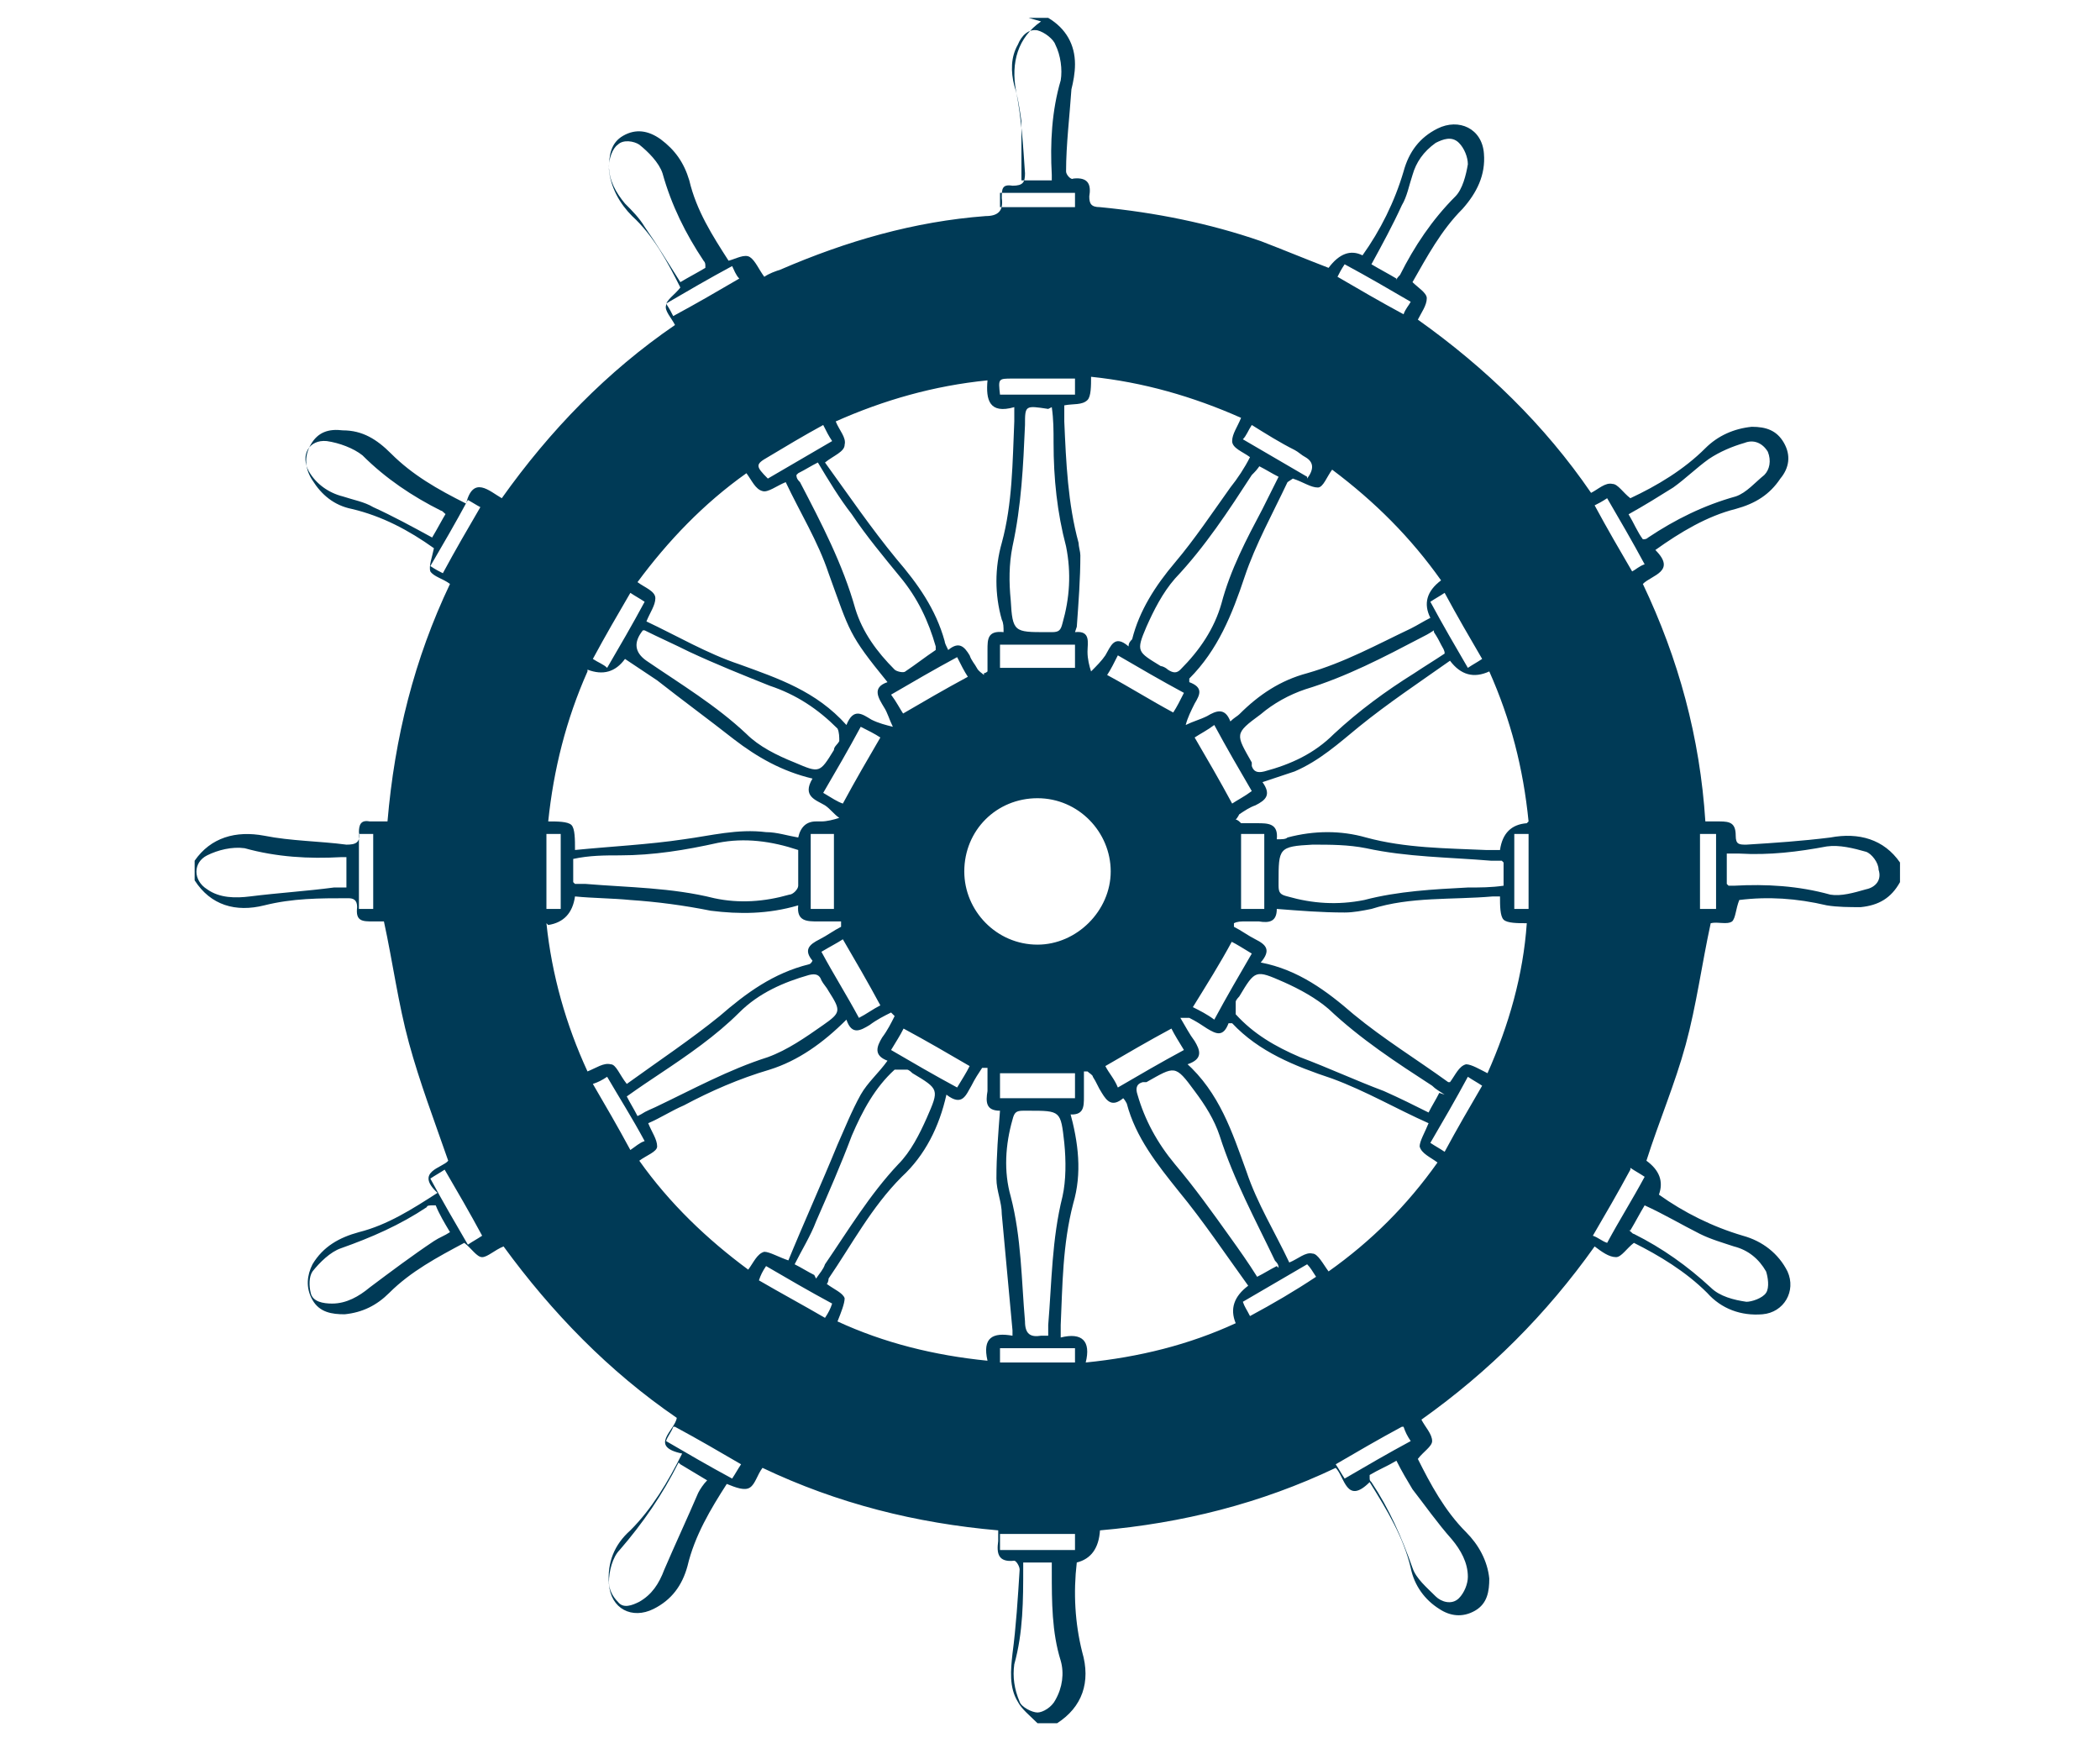
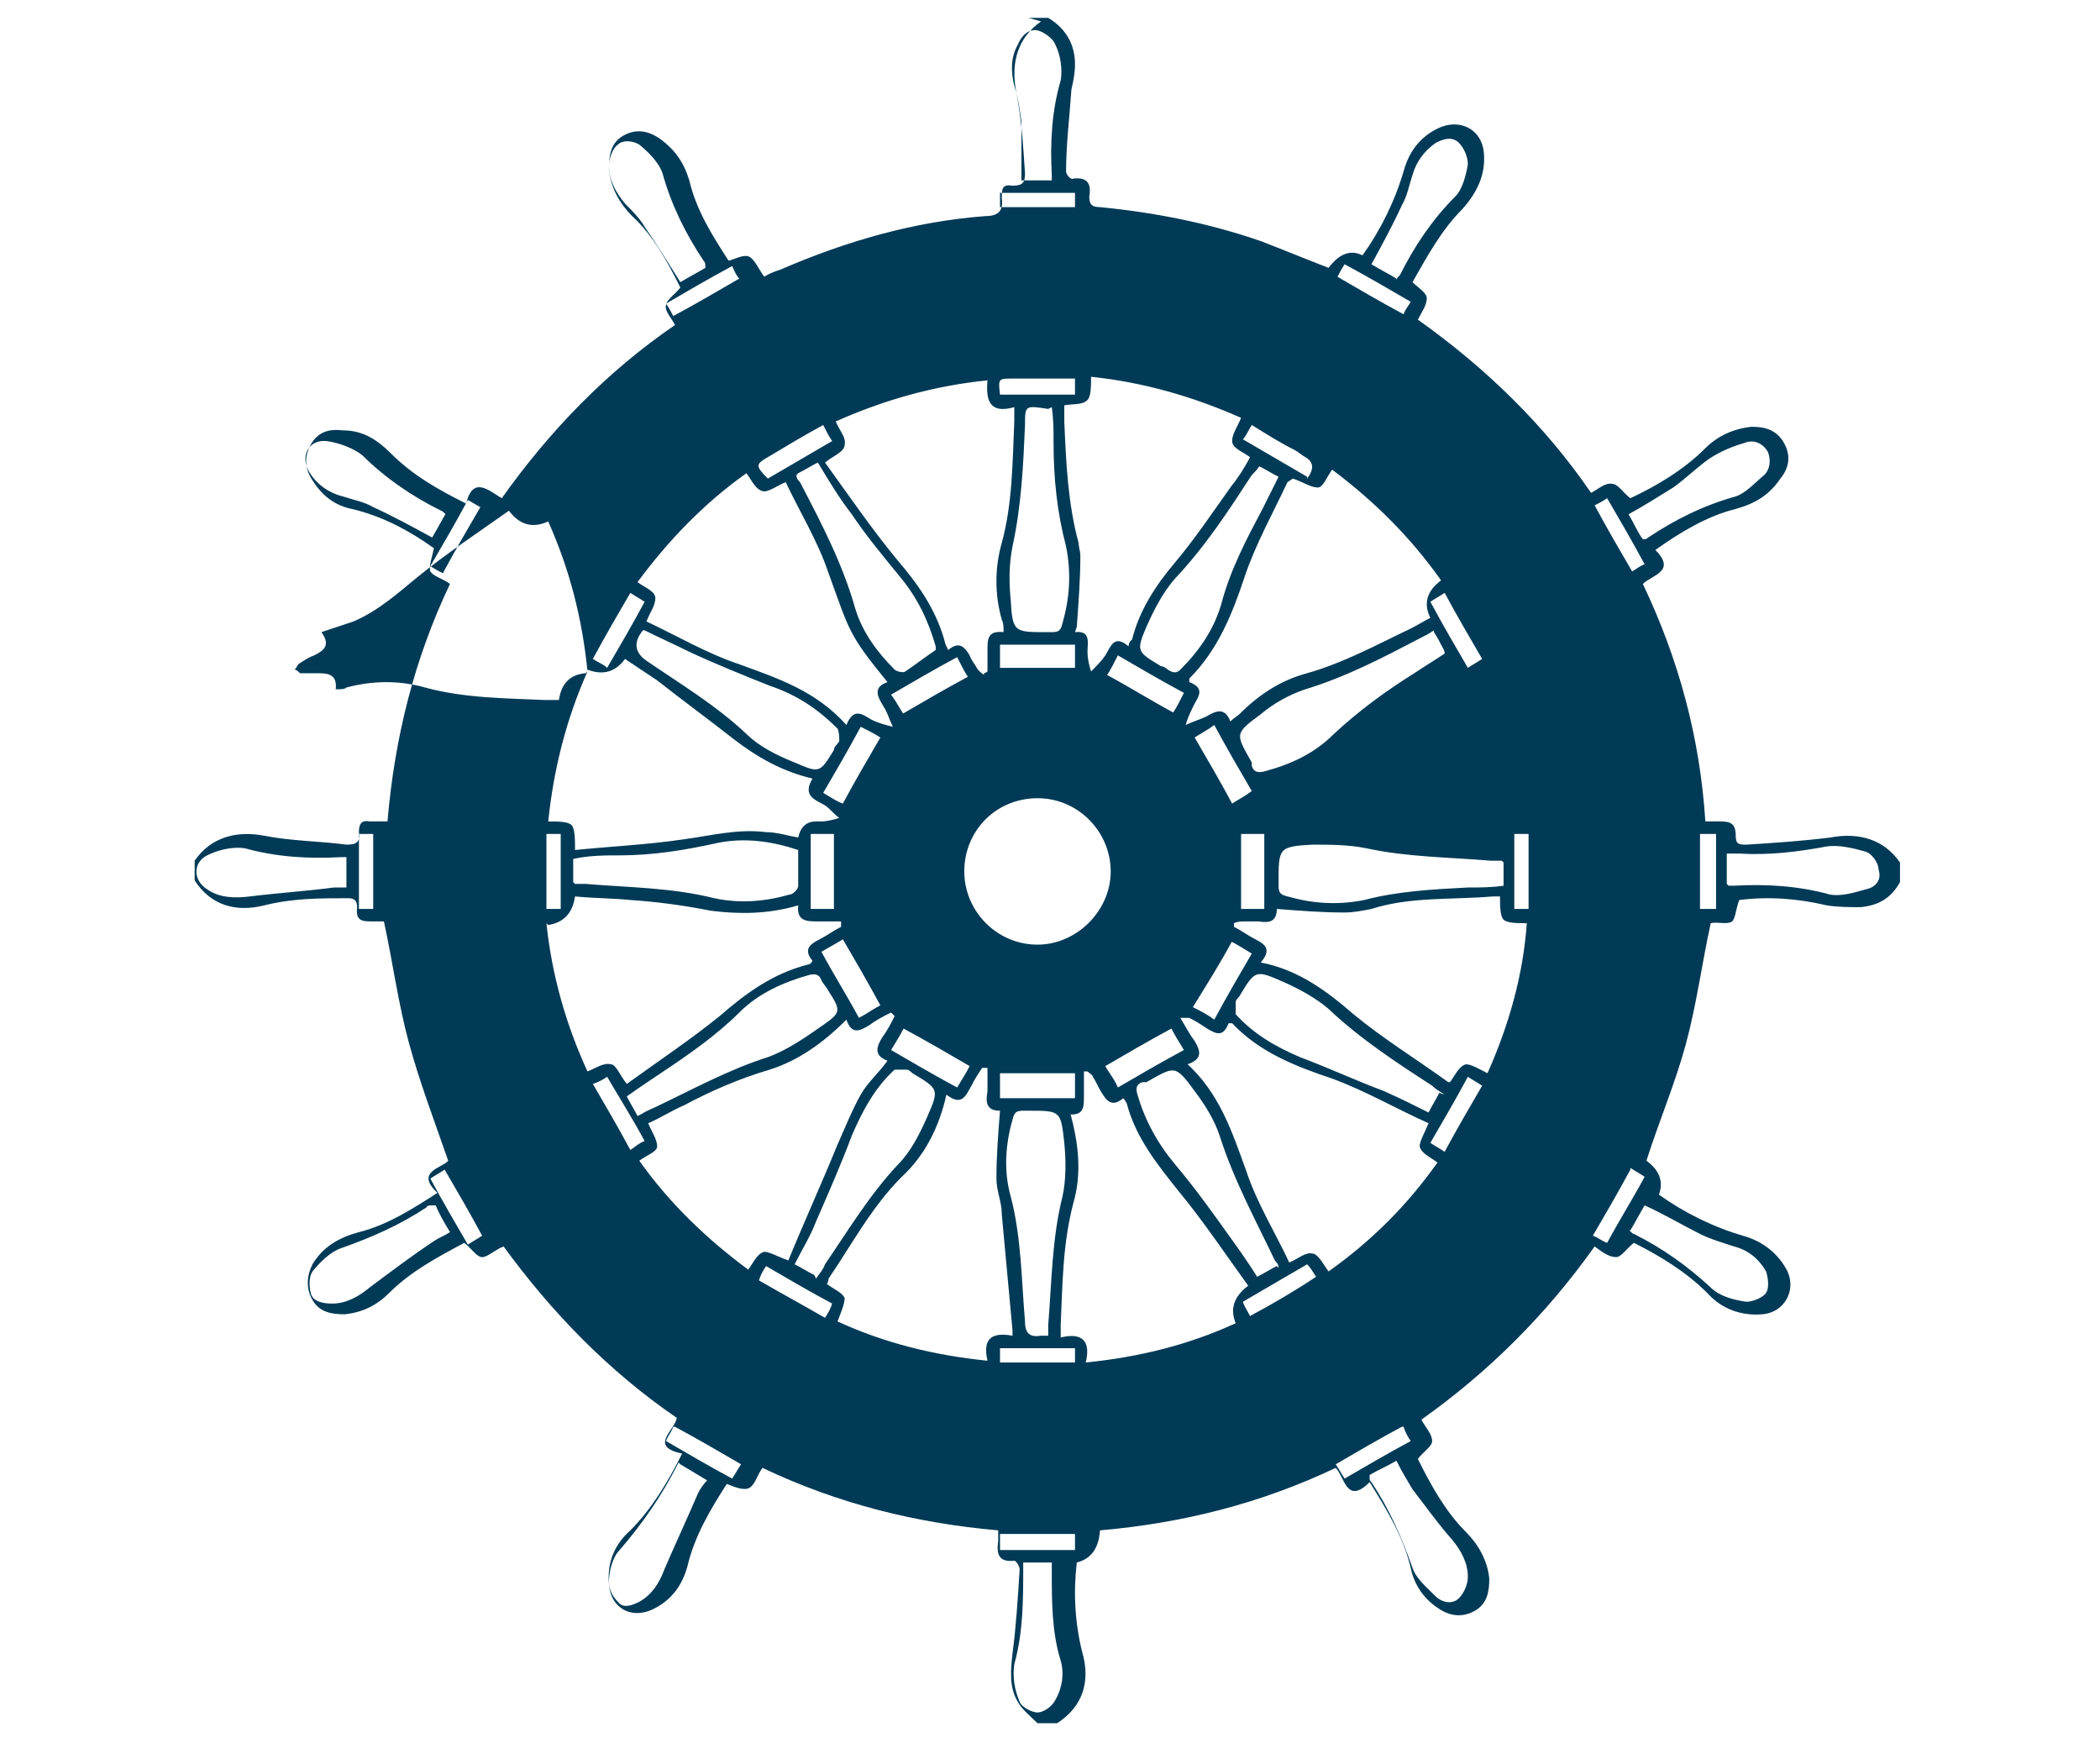
<svg xmlns="http://www.w3.org/2000/svg" version="1.1" viewBox="0 0 117.6 98.8">
  <defs>
    <style>
      .cls-1 {
        fill: #003a56;
      }
    </style>
  </defs>
  <g>
    <g id="Laag_1">
-       <path class="cls-1" d="M57.6,1h1.1c1,.6,1.5,1.5,1.5,2.6,0,.5-.1,1-.2,1.4-.1,1.5-.3,3.1-.3,4.6,0,.2.3.5.4.4.9-.1,1,.4.9,1,0,.4.1.6.6.6,3.1.3,6.1.9,9,1.9,1.3.5,2.5,1,3.8,1.5q.9-1.2,1.9-.7c1-1.4,1.8-3,2.3-4.7.3-1.1.9-1.9,1.9-2.4,1.2-.6,2.5,0,2.6,1.4.1,1.2-.4,2.2-1.2,3.1-1.2,1.2-2,2.7-2.8,4.1.3.3.8.6.8.9,0,.4-.3.8-.5,1.2,3.8,2.7,7.1,5.9,9.7,9.7.4-.2.8-.6,1.2-.5.3,0,.6.5,1,.8,1.5-.7,3-1.6,4.2-2.8.7-.7,1.6-1.1,2.6-1.2.8,0,1.4.2,1.8.9.4.7.3,1.4-.2,2-.6.9-1.4,1.4-2.5,1.7-1.6.4-3.1,1.3-4.5,2.3,1.2,1.2-.2,1.4-.7,1.9,2,4.2,3.2,8.6,3.5,13.3.3,0,.5,0,.8,0,.6,0,.9.1.9.8,0,.5.2.5.6.5,1.6-.1,3.1-.2,4.7-.4,1.6-.3,3,.1,3.9,1.4v1.1c-.5.9-1.2,1.3-2.2,1.4-.6,0-1.3,0-1.9-.1-1.7-.4-3.3-.5-4.9-.3-.2.5-.2,1-.4,1.2-.3.2-.8,0-1.2.1-.5,2.3-.8,4.6-1.4,6.8-.6,2.2-1.5,4.3-2.2,6.5q1.1.8.7,1.9c1.4,1,3,1.8,4.7,2.3,1.1.3,2,1,2.5,2,.5,1.1-.2,2.3-1.4,2.4-1.2.1-2.3-.3-3.1-1.2-1.2-1.2-2.7-2.1-4.1-2.8-.4.3-.7.8-1,.8-.4,0-.8-.3-1.2-.6-2.7,3.8-5.9,7-9.7,9.7.2.4.6.8.6,1.2,0,.3-.5.6-.8,1,.7,1.4,1.5,2.9,2.7,4.1.7.7,1.2,1.6,1.3,2.6,0,.7-.1,1.4-.8,1.8-.7.4-1.4.3-2-.1-.8-.5-1.4-1.3-1.6-2.3-.4-1.7-1.3-3.2-2.3-4.8-1.3,1.3-1.4-.3-1.9-.8-4.2,2-8.6,3.1-13.2,3.5q-.1,1.5-1.3,1.8c-.2,1.7-.1,3.4.3,5,.5,1.7,0,3.1-1.4,4h-1.1c-.4-.4-.9-.8-1.1-1.2-.5-.8-.4-1.8-.3-2.7.2-1.5.3-3.1.4-4.7,0-.2-.2-.5-.3-.5-.9.1-1-.4-.9-1.1,0-.2,0-.4,0-.6-4.6-.4-9-1.5-13.2-3.5-.3.4-.4.9-.7,1.1-.3.2-.8,0-1.3-.2-.9,1.4-1.8,2.9-2.2,4.6-.3,1.1-.9,1.9-1.9,2.4-1.2.6-2.4,0-2.5-1.4-.1-1.2.3-2.2,1.2-3,1.2-1.2,2.1-2.7,2.9-4.3-1.9-.4-.4-1.3-.3-2-3.8-2.6-7-5.9-9.7-9.6-.5.2-.9.6-1.2.6-.3,0-.6-.5-1-.8-1.5.8-3,1.6-4.2,2.8-.7.7-1.5,1.1-2.5,1.2-.7,0-1.4-.1-1.8-.8-.4-.7-.3-1.4,0-2,.6-1,1.5-1.5,2.6-1.8,1.6-.4,3-1.3,4.4-2.2-1.3-1.2.3-1.4.6-1.8-.8-2.3-1.6-4.4-2.2-6.6-.6-2.2-.9-4.5-1.4-6.8-.1,0-.4,0-.6,0-.6,0-1,0-.9-.8,0-.4-.2-.5-.5-.5-1.6,0-3.1,0-4.7.4-1.6.4-3,0-3.9-1.4v-1.1c.9-1.3,2.3-1.7,3.9-1.4,1.5.3,3.1.3,4.6.5.5,0,.8-.1.7-.7,0-.4.1-.7.6-.6.3,0,.6,0,1,0,.4-4.7,1.5-9.1,3.5-13.3-.4-.3-.9-.4-1.1-.7-.1-.3.1-.8.2-1.3-1.4-1-2.9-1.8-4.6-2.2-1-.2-1.7-.8-2.2-1.6-.4-.6-.5-1.3-.1-2,.4-.7,1-.9,1.8-.8,1.1,0,1.9.5,2.7,1.3,1.2,1.2,2.6,2,4.2,2.8.4-1.6,1.3-.7,2-.3,2.7-3.8,5.9-7.1,9.7-9.7-.2-.4-.6-.8-.5-1.1,0-.3.5-.6.8-1-.7-1.4-1.5-2.9-2.7-4-.7-.7-1.2-1.6-1.3-2.6,0-.8.1-1.5.8-1.9.7-.4,1.4-.3,2.1.2.8.6,1.3,1.3,1.6,2.3.4,1.7,1.3,3.1,2.2,4.5.4-.1.9-.4,1.2-.2.3.2.5.7.8,1.1.3-.2.6-.3.9-.4,3.7-1.6,7.5-2.7,11.5-3,.7,0,1-.3.9-1,0-.5,0-.8.6-.7.6,0,.7-.2.7-.7-.1-1.5-.2-3.1-.5-4.6-.3-1.6.1-3,1.4-3.9ZM60.2,35.4c.9-.1.7.6.7,1.1,0,.4.1.8.2,1.1.3-.3.6-.6.8-.9.3-.5.5-1.2,1.3-.5,0-.2.1-.3.2-.4.4-1.6,1.3-3,2.4-4.3,1.1-1.3,2.1-2.8,3.1-4.2.4-.5.8-1.1,1.1-1.7-.4-.3-1-.5-1-.9,0-.4.3-.8.5-1.3-2.7-1.2-5.5-2-8.4-2.3,0,.5,0,1.1-.2,1.3-.3.3-.8.2-1.3.3,0,.3,0,.6,0,.9.1,2.3.2,4.6.8,6.8,0,.2.1.5.1.7,0,1.3-.1,2.6-.2,4ZM55.1,37.7c0,0,.1,0,.2-.1,0-.4,0-.8,0-1.2,0-.6,0-1.1.9-1,0-.3,0-.5-.1-.7-.4-1.4-.4-2.9,0-4.3.6-2.2.6-4.5.7-6.8,0-.2,0-.5,0-.8-1.4.4-1.6-.4-1.5-1.5-3,.3-5.8,1.1-8.5,2.3.2.5.6.9.5,1.3,0,.4-.6.6-1.1,1,1.3,1.8,2.6,3.7,4,5.4,1.2,1.4,2.2,2.8,2.7,4.6,0,.1.1.3.2.5.6-.5.9-.2,1.2.3.1.3.3.5.4.7.1.2.3.3.4.4ZM32.9,37.6c-1.2,2.7-1.9,5.5-2.2,8.4.5,0,1.1,0,1.3.2.2.2.2.8.2,1.4,2-.2,4.1-.3,6.1-.6,1.5-.2,3-.6,4.6-.4.6,0,1.2.2,1.8.3q.2-.9,1-.9c.1,0,.2,0,.3,0,.3,0,.7-.1,1-.2-.3-.2-.5-.5-.8-.7-.5-.3-1.3-.5-.7-1.5-1.7-.4-3.1-1.2-4.4-2.2-1.4-1.1-2.9-2.2-4.3-3.3-.6-.4-1.2-.8-1.8-1.2q-.8,1.1-2.1.6ZM85.6,46c-.3-3-1-5.7-2.2-8.4q-1.3.6-2.2-.6c-1.7,1.2-3.5,2.4-5.1,3.7-1.1.9-2.2,1.9-3.6,2.5-.6.2-1.2.4-1.8.6.5.7.2,1-.4,1.3-.3.1-.6.3-.9.5,0,0-.1.2-.2.3.1,0,.2.1.3.2.3,0,.6,0,.9,0,.6,0,1.2,0,1.1.9.3,0,.5,0,.6-.1,1.5-.4,3-.4,4.4,0,2.2.6,4.5.6,6.7.7.3,0,.5,0,.8,0q.2-1.4,1.5-1.5ZM47.4,40.6c.4-1,.9-.6,1.4-.3.4.2.8.3,1.2.4-.2-.4-.3-.8-.5-1.1-.3-.5-.7-1.1.2-1.4-2.2-2.7-2.1-2.8-3.3-6.1-.6-1.8-1.6-3.4-2.4-5.1-.5.2-1,.6-1.3.5-.4-.1-.6-.6-.9-1-2.4,1.7-4.4,3.8-6.1,6.1.4.3,1,.5,1,.9,0,.4-.3.8-.5,1.3,1.7.8,3.4,1.8,5.2,2.4,2.2.8,4.3,1.5,6,3.4ZM72.1,27c-.8,1.7-1.8,3.5-2.4,5.3-.7,2.1-1.5,4.1-3.1,5.7,0,0,0,.1,0,.2.8.3.6.7.3,1.2-.2.4-.4.8-.5,1.2.4-.2.8-.3,1.2-.5.5-.3,1-.5,1.3.3.2-.2.4-.3.5-.4,1.1-1.1,2.3-1.9,3.8-2.3,2.1-.6,3.9-1.6,5.8-2.5.4-.2.7-.4,1.1-.6q-.6-1.2.6-2.1c-1.7-2.4-3.7-4.4-6.1-6.2-.3.4-.5,1-.8,1-.4,0-.8-.3-1.4-.5ZM70.6,53.9c2.1.4,3.7,1.6,5.2,2.9,1.7,1.4,3.5,2.5,5.3,3.8,0,0,.1,0,.1,0,.3-.4.5-.9.9-1,.3,0,.8.3,1.2.5,1.2-2.7,2-5.5,2.2-8.4-.5,0-1.1,0-1.3-.2-.2-.2-.2-.8-.2-1.3-.1,0-.3,0-.4,0-2.3.2-4.6,0-6.8.7-.5.1-1,.2-1.5.2-1.3,0-2.5-.1-3.8-.2,0,.7-.4.8-1,.7-.3,0-.5,0-.8,0-.2,0-.4,0-.6.1,0,0,0,.1,0,.2.4.2.8.5,1.2.7.6.3.9.6.3,1.3ZM30.6,51.7c.3,2.9,1.1,5.7,2.3,8.3.5-.2.9-.5,1.3-.4.3,0,.5.6.9,1.1,1.8-1.3,3.6-2.5,5.2-3.8,1.5-1.3,3-2.4,5-2.9,0,0,.1,0,.2-.2-.5-.6-.2-.9.4-1.2.4-.2.8-.5,1.2-.7,0,0,0-.2,0-.3-.4,0-.8,0-1.3,0-.6,0-1.2,0-1.1-.9-1.7.5-3.3.5-4.9.3-1.5-.3-3-.5-4.5-.6-1-.1-2.1-.1-3.1-.2q-.2,1.4-1.5,1.6ZM55.3,76.2c-.3-1.3.3-1.6,1.4-1.4,0-.2,0-.2,0-.3-.2-2.2-.4-4.3-.6-6.5,0-.7-.3-1.3-.3-2,0-1.3.1-2.5.2-3.8-.8,0-.8-.5-.7-1.1,0-.4,0-.9,0-1.3h-.3c-.2.3-.4.6-.6,1-.3.5-.5,1.2-1.4.5-.4,1.8-1.2,3.4-2.5,4.6-1.7,1.7-2.8,3.8-4.1,5.7,0,0,0,.2-.1.3.4.3.9.5,1,.8,0,.3-.2.8-.4,1.3,2.6,1.2,5.4,1.9,8.4,2.2ZM44.1,70.7c.9-2.2,1.9-4.4,2.8-6.6.4-.9.8-1.9,1.3-2.8.4-.7,1-1.2,1.5-1.9-.8-.3-.6-.8-.3-1.3.3-.4.5-.8.7-1.2,0,0-.1-.1-.2-.2-.4.2-.8.4-1.2.7-.5.3-1,.6-1.3-.3-1.3,1.3-2.7,2.3-4.3,2.8-1.7.5-3.3,1.2-4.8,2-.7.3-1.3.7-2,1,.2.5.5.9.5,1.3,0,.3-.6.5-1,.8,1.7,2.4,3.8,4.4,6.1,6.1.3-.4.5-.9.9-1,.3,0,.8.3,1.4.5ZM59.9,62.2c.5,1.8.7,3.5.2,5.2-.6,2.3-.6,4.6-.7,6.8,0,.2,0,.4,0,.7,1.2-.3,1.7.2,1.4,1.4,3-.3,5.8-1,8.4-2.2q-.5-1.2.7-2.1c-1.3-1.8-2.5-3.6-3.9-5.3-1.2-1.5-2.4-3-2.9-4.9,0,0-.1-.2-.2-.3-.6.5-.9.2-1.2-.3-.2-.3-.3-.6-.5-.9,0-.1-.2-.2-.3-.3,0,0-.1,0-.2,0,0,.5,0,.9,0,1.4,0,.6,0,1.1-.9,1ZM66.4,59.5c1.9,1.7,2.6,3.9,3.4,6.1.6,1.8,1.6,3.4,2.4,5.1.5-.2.9-.6,1.3-.5.3,0,.6.6.9,1,2.4-1.7,4.4-3.7,6.1-6.1-.4-.3-.9-.5-1-.9,0-.3.3-.8.5-1.3-1.8-.8-3.5-1.8-5.4-2.5-2.1-.7-4.1-1.5-5.6-3.1,0,0-.1,0-.2,0-.3.8-.7.6-1.2.3-.3-.2-.6-.4-1-.6-.1,0-.3,0-.5,0,.3.5.5.9.8,1.3.3.5.5,1-.4,1.3ZM58.1,44.7c-2.3,0-4.1,1.8-4.1,4.1,0,2.2,1.8,4.1,4.1,4.1,2.2,0,4.1-1.9,4.1-4.1,0-2.2-1.8-4.1-4.1-4.1ZM44.6,26.6c0,.2.1.3.2.4,1.2,2.3,2.4,4.6,3.1,7.1.4,1.3,1.2,2.4,2.2,3.4.1.1.5.2.6.1.6-.4,1.1-.8,1.7-1.2,0,0,0-.1,0-.2-.4-1.4-1-2.7-2-3.9-.9-1.1-1.9-2.3-2.7-3.5-.7-.9-1.3-1.9-1.9-2.9-.4.2-.7.4-1.1.6ZM45.7,71.6c.2-.3.4-.5.5-.8,1.3-1.9,2.5-3.9,4.1-5.6.7-.7,1.2-1.7,1.6-2.6.7-1.6.7-1.6-.8-2.5,0,0-.2-.2-.3-.2-.2,0-.5,0-.7,0-1.1,1-1.8,2.3-2.4,3.7-.6,1.6-1.3,3.2-2,4.8-.3.8-.8,1.6-1.2,2.4.4.2.7.4,1.1.6ZM35.9,62.4c.3-.2.6-.3.8-.4,2.1-1,4.1-2.1,6.3-2.8,1.1-.4,2.1-1.1,3.1-1.8,1-.7,1-.8.3-1.9-.1-.2-.3-.4-.4-.6-.1-.3-.3-.4-.7-.3-1.4.4-2.8,1-3.9,2.1-1.3,1.3-2.9,2.4-4.4,3.4-.6.4-1.2.8-1.9,1.3.2.4.4.7.6,1.1ZM71.6,71c0-.2-.1-.3-.2-.4-1.1-2.3-2.3-4.5-3.1-7-.3-.9-.8-1.7-1.4-2.5-1.1-1.5-1.1-1.4-2.7-.5,0,0-.1,0-.2,0-.4.1-.4.4-.3.7.4,1.4,1.1,2.7,2.1,3.9,1.1,1.3,2.1,2.7,3.1,4.1.5.7,1,1.4,1.5,2.2.4-.2.7-.4,1.1-.6ZM80.9,61.3c-.3-.2-.5-.3-.7-.5-2-1.3-4-2.6-5.8-4.3-.7-.6-1.6-1.1-2.5-1.5-1.6-.7-1.6-.7-2.5.8,0,0-.2.2-.2.3,0,.2,0,.5,0,.7,1,1.1,2.2,1.8,3.6,2.4,1.6.6,3.1,1.3,4.7,1.9.9.4,1.7.8,2.5,1.2.2-.4.4-.7.6-1.1ZM80.3,35.3c-.3.2-.5.3-.7.4-2.1,1.1-4.2,2.2-6.5,2.9-.9.3-1.8.8-2.5,1.4-1.5,1.1-1.4,1.1-.5,2.7,0,0,0,.1,0,.2.1.3.3.4.7.3,1.5-.4,2.8-1,3.9-2.1,1.4-1.3,2.9-2.4,4.5-3.4.6-.4,1.1-.7,1.7-1.1,0-.2-.1-.3-.2-.5-.1-.2-.2-.4-.4-.7ZM36,35.3q-.8,1,.2,1.7c1.9,1.3,3.9,2.5,5.6,4.1.7.7,1.7,1.2,2.7,1.6,1.4.6,1.4.6,2.2-.7,0-.2.2-.3.3-.5,0-.2,0-.5-.1-.7-1.1-1.1-2.3-1.9-3.8-2.4-1.5-.6-3-1.2-4.5-1.9-.8-.4-1.7-.8-2.5-1.2ZM70.6,26c-.2.3-.3.4-.5.6-1.3,2-2.6,4-4.3,5.8-.7.8-1.2,1.8-1.6,2.7-.6,1.4-.5,1.4.8,2.2.1,0,.3.1.4.2.3.2.5.2.7,0,1.1-1.1,1.9-2.3,2.3-3.7.5-1.9,1.4-3.6,2.3-5.3.3-.6.6-1.2.9-1.8-.4-.2-.7-.4-1.1-.6ZM84.1,48.2c-.2,0-.4,0-.6,0-2.4-.2-4.7-.2-7-.7-1-.2-2-.2-3-.2-1.9.1-1.9.2-1.9,2.1,0,0,0,.1,0,.2,0,.4.1.5.5.6,1.4.4,2.8.5,4.3.2,1.9-.5,3.9-.6,5.8-.7.7,0,1.3,0,2-.1,0-.3,0-.5,0-.7,0-.2,0-.3,0-.6ZM58.7,22.9c-1.3-.2-1.3-.2-1.3.9-.1,2.3-.2,4.5-.7,6.8-.2,1-.2,2-.1,3,.1,1.8.2,1.8,2,1.8,0,0,.2,0,.3,0,.4,0,.5-.1.6-.5.4-1.4.5-2.8.2-4.3-.5-1.9-.7-3.8-.7-5.8,0-.7,0-1.3-.1-2ZM58.7,74.8c0-.3,0-.4,0-.6.2-2.4.2-4.8.8-7.2.2-.9.2-2,.1-3-.2-1.8-.2-1.8-2-1.8,0,0-.2,0-.3,0-.4,0-.5.1-.6.5-.4,1.4-.5,2.9-.1,4.3.6,2.3.6,4.7.8,7,0,.7.3.9.9.8.1,0,.3,0,.5,0ZM32.2,49.5c.3,0,.4,0,.6,0,2.4.2,4.8.2,7.2.8,1.4.3,2.8.2,4.2-.2.2,0,.5-.3.5-.5,0-.7,0-1.3,0-2-1.5-.5-3-.7-4.5-.4-1.8.4-3.6.7-5.5.7-.8,0-1.7,0-2.6.2v1.3ZM39.5,14.9c0-.1,0-.2-.1-.3-1-1.5-1.8-3.1-2.3-4.9-.2-.6-.8-1.2-1.3-1.6-.3-.2-.9-.3-1.2,0-.3.2-.5.8-.5,1.2,0,.8.4,1.5.9,2.1.4.4.8.8,1.1,1.3.7,1,1.3,2,2,3.1.5-.3.9-.5,1.4-.8ZM76.7,82.7c0,.2,0,.2.1.3,1,1.5,1.7,3.1,2.3,4.8.2.6.8,1.1,1.3,1.6.3.3.9.5,1.3.1.3-.3.5-.8.5-1.2,0-.8-.4-1.5-.9-2.1-.8-.9-1.5-1.9-2.2-2.8-.3-.5-.6-1-.9-1.6-.5.3-1,.5-1.5.8ZM38,81.9c-.9,1.8-2,3.4-3.3,4.9-.4.4-.6,1.2-.6,1.8,0,.4.2.8.5,1.1.3.4.8.2,1.2,0,.7-.4,1.1-1,1.4-1.8.6-1.4,1.3-2.9,1.9-4.3.1-.2.3-.5.5-.7-.5-.3-1-.6-1.5-.9ZM92,30.2c.1,0,.2,0,.3-.1,1.5-1,3.1-1.8,4.9-2.3.6-.2,1.1-.8,1.6-1.2.3-.3.4-.8.2-1.3-.3-.5-.8-.7-1.3-.5-.7.2-1.4.5-2,.9-.7.5-1.3,1.1-2,1.6-.8.5-1.6,1-2.5,1.5.3.5.5,1,.8,1.4ZM91.2,68.9c.1,0,.2.2.3.2,1.6.8,3,1.8,4.3,3,.5.5,1.3.7,2,.8.3,0,.9-.2,1.1-.5.2-.3.1-.9,0-1.2-.4-.7-1-1.2-1.8-1.4-.6-.2-1.3-.4-1.9-.7-1-.5-2-1.1-3.1-1.6-.3.5-.5.9-.8,1.4ZM25,28.8c-.1,0-.2-.2-.3-.2-1.6-.8-3.1-1.8-4.4-3.1-.5-.4-1.3-.7-2-.8-1-.1-1.5.8-1,1.7.4.7,1.1,1.2,1.9,1.4.6.2,1.2.3,1.7.6,1.1.5,2.2,1.1,3.3,1.7.3-.5.5-.9.8-1.4ZM57.3,87.5c0,.1,0,.2,0,.3,0,1.8,0,3.6-.5,5.4-.1.7,0,1.4.3,2.1.1.3.7.6,1,.6.3,0,.8-.3,1-.7.4-.7.5-1.5.3-2.2-.5-1.6-.5-3.3-.5-5,0-.2,0-.3,0-.5h-1.6ZM58.9,10.1c0-.1,0-.2,0-.3-.1-1.8,0-3.6.5-5.3.1-.6,0-1.4-.3-2-.1-.3-.6-.7-1-.8-.5-.1-.9.3-1.1.8-.4.7-.4,1.5-.2,2.3.2.6.3,1.3.4,2,0,1.1,0,2.2,0,3.3h1.7ZM78.2,15.7c0-.1.1-.2.2-.3.8-1.6,1.8-3.1,3.1-4.4.4-.4.6-1.2.7-1.8,0-.4-.2-.9-.5-1.2-.4-.4-.9-.2-1.3,0-.7.5-1.1,1.1-1.3,1.8-.2.6-.3,1.2-.6,1.7-.5,1.1-1.1,2.2-1.7,3.3.5.3.9.5,1.4.8ZM19.4,48c-.2,0-.2,0-.3,0-1.8.1-3.6,0-5.4-.5-.7-.1-1.5.1-2.1.4-.8.4-.8,1.4,0,1.9.7.5,1.6.5,2.4.4,1.6-.2,3.2-.3,4.7-.5.2,0,.5,0,.7,0v-1.6ZM24.2,67.5c-.1,0-.3,0-.3.1-1.5,1-3.1,1.7-4.8,2.3-.6.2-1.2.8-1.6,1.3-.2.3-.2.8-.1,1.2.1.5.7.6,1.2.6.8,0,1.5-.4,2.1-.9,1.2-.9,2.4-1.8,3.6-2.6.3-.2.6-.3.9-.5-.3-.5-.6-1-.8-1.5ZM96.8,49.6c.1,0,.2,0,.3,0,1.8-.1,3.6,0,5.4.5.6.1,1.3-.1,2-.3.5-.1.9-.5.7-1.1,0-.4-.4-.9-.7-1-.7-.2-1.5-.4-2.2-.3-1.6.3-3.2.5-4.9.4-.2,0-.4,0-.7,0v1.7ZM56,61.5h4.2v-1.4h-4.2v1.4ZM45.4,46.7v4.2h1.3v-4.2h-1.3ZM70.8,50.9v-4.2h-1.3v4.2h1.3ZM66.3,58.8c-.3-.5-.5-.8-.7-1.2-1.3.7-2.5,1.4-3.7,2.1.2.4.5.7.7,1.2,1.2-.7,2.4-1.4,3.7-2.1ZM50.6,57.6c-.2.4-.4.7-.7,1.2,1.2.7,2.4,1.4,3.7,2.1.3-.5.5-.8.7-1.2-1.2-.7-2.4-1.4-3.7-2.1ZM49.3,56.3c-.7-1.3-1.4-2.5-2.1-3.7-.3.2-.7.4-1.2.7.7,1.3,1.4,2.4,2.1,3.7.4-.2.8-.5,1.2-.7ZM69,52.7c-.7,1.3-1.4,2.4-2.2,3.7.4.2.8.4,1.2.7.7-1.3,1.4-2.5,2.1-3.7-.5-.3-.8-.5-1.2-.7ZM60.2,36.1h-4.2v1.3h4.2v-1.3ZM47.2,45c.7-1.3,1.4-2.5,2.1-3.7-.3-.2-.7-.4-1.1-.6-.7,1.3-1.4,2.5-2.1,3.7.5.3.8.5,1.1.6ZM68,40.6c-.4.3-.8.5-1.1.7.7,1.2,1.4,2.4,2.1,3.7.3-.2.7-.4,1.1-.7-.7-1.2-1.4-2.4-2.1-3.7ZM62,37.8c1.3.7,2.4,1.4,3.7,2.1.2-.3.4-.7.6-1.1-1.3-.7-2.5-1.4-3.7-2.1-.2.4-.4.8-.6,1.1ZM50.5,40c1.2-.7,2.4-1.4,3.7-2.1-.2-.3-.4-.7-.6-1.1-1.3.7-2.5,1.4-3.7,2.1.3.4.5.8.7,1.1ZM46.1,23.8c-1.1.6-2.1,1.2-3.1,1.8-.7.4-.7.5,0,1.2,1.2-.7,2.4-1.4,3.6-2.1-.2-.3-.3-.5-.5-.9ZM73.2,26.8q.6-.8-.1-1.2c-.2-.1-.4-.3-.6-.4-.8-.4-1.6-.9-2.4-1.4-.2.3-.3.6-.5.8,1.2.7,2.4,1.4,3.6,2.1ZM36.1,33.7c-.3-.2-.5-.3-.8-.5-.7,1.2-1.4,2.4-2.1,3.7.3.2.6.3.8.5.7-1.2,1.4-2.4,2.1-3.7ZM80.1,33.7c.7,1.3,1.4,2.5,2.1,3.7.3-.2.5-.3.8-.5-.7-1.2-1.4-2.4-2.1-3.7-.3.2-.5.3-.8.5ZM60.2,21.2c-1.2,0-2.4,0-3.5,0-.8,0-.8,0-.7.9h4.2v-.9ZM56,85.9v.9h4.2v-.9h-4.2ZM78.5,79.9c-1.3.7-2.5,1.4-3.7,2.1.2.3.3.5.5.8,1.2-.7,2.4-1.4,3.7-2.1-.2-.3-.3-.5-.4-.8ZM37.7,79.9c-.1.3-.3.5-.4.8,1.2.7,2.4,1.4,3.7,2.1.2-.3.3-.5.5-.8-1.2-.7-2.4-1.4-3.7-2.1ZM91.3,65.5c-.7,1.3-1.4,2.5-2.1,3.7.3.1.5.3.8.4.7-1.3,1.4-2.4,2.1-3.7-.3-.2-.5-.3-.8-.5ZM24.1,66c.7,1.3,1.4,2.5,2.1,3.7.3-.2.5-.3.8-.5-.7-1.3-1.4-2.5-2.1-3.7-.3.2-.5.3-.8.5ZM35.3,64.4c.3-.2.5-.4.8-.5-.7-1.3-1.4-2.4-2.1-3.6-.3.2-.5.3-.8.4.7,1.2,1.4,2.4,2.1,3.7ZM84.8,46.7v4.2h.8v-4.2h-.8ZM82.2,60.3c-.7,1.3-1.4,2.5-2.1,3.7.3.2.5.3.8.5.7-1.3,1.4-2.5,2.1-3.7-.3-.2-.5-.3-.8-.5ZM30.6,46.7v4.2h.8v-4.2h-.8ZM46.6,73c-1.3-.7-2.5-1.4-3.7-2.1-.2.3-.3.5-.4.8,1.2.7,2.5,1.4,3.7,2.1.2-.3.3-.5.4-.8ZM70,73.7c1.3-.7,2.5-1.4,3.7-2.2-.2-.3-.3-.5-.5-.7-1.2.7-2.4,1.4-3.6,2.1.1.3.2.4.4.8ZM26.2,28c-.7,1.3-1.4,2.5-2.1,3.7.3.2.5.3.7.4.7-1.3,1.4-2.5,2.1-3.7-.2-.1-.5-.3-.7-.4ZM92.1,31.6c-.7-1.3-1.4-2.5-2.1-3.7-.3.2-.5.3-.7.4.7,1.3,1.4,2.5,2.1,3.7.2-.1.4-.3.7-.4ZM20.9,50.9v-4.2h-.8v4.2h.8ZM37.7,17.7c1.3-.7,2.5-1.4,3.7-2.1-.2-.2-.3-.5-.4-.7-1.3.7-2.5,1.4-3.7,2.1.2.3.3.5.4.7ZM74.9,15.5c1.2.7,2.4,1.4,3.7,2.1.1-.3.3-.5.4-.7-1.2-.7-2.4-1.4-3.7-2.1-.2.3-.3.5-.4.7ZM96.1,46.7h-.9v4.2h.9v-4.2ZM56,76.3h4.2v-.8h-4.2v.8ZM60.2,11.6c0-.3,0-.5,0-.8h-4.2c0,.3,0,.5,0,.8h4.2Z" />
+       <path class="cls-1" d="M57.6,1h1.1c1,.6,1.5,1.5,1.5,2.6,0,.5-.1,1-.2,1.4-.1,1.5-.3,3.1-.3,4.6,0,.2.3.5.4.4.9-.1,1,.4.9,1,0,.4.1.6.6.6,3.1.3,6.1.9,9,1.9,1.3.5,2.5,1,3.8,1.5q.9-1.2,1.9-.7c1-1.4,1.8-3,2.3-4.7.3-1.1.9-1.9,1.9-2.4,1.2-.6,2.5,0,2.6,1.4.1,1.2-.4,2.2-1.2,3.1-1.2,1.2-2,2.7-2.8,4.1.3.3.8.6.8.9,0,.4-.3.8-.5,1.2,3.8,2.7,7.1,5.9,9.7,9.7.4-.2.8-.6,1.2-.5.3,0,.6.5,1,.8,1.5-.7,3-1.6,4.2-2.8.7-.7,1.6-1.1,2.6-1.2.8,0,1.4.2,1.8.9.4.7.3,1.4-.2,2-.6.9-1.4,1.4-2.5,1.7-1.6.4-3.1,1.3-4.5,2.3,1.2,1.2-.2,1.4-.7,1.9,2,4.2,3.2,8.6,3.5,13.3.3,0,.5,0,.8,0,.6,0,.9.1.9.8,0,.5.2.5.6.5,1.6-.1,3.1-.2,4.7-.4,1.6-.3,3,.1,3.9,1.4v1.1c-.5.9-1.2,1.3-2.2,1.4-.6,0-1.3,0-1.9-.1-1.7-.4-3.3-.5-4.9-.3-.2.5-.2,1-.4,1.2-.3.2-.8,0-1.2.1-.5,2.3-.8,4.6-1.4,6.8-.6,2.2-1.5,4.3-2.2,6.5q1.1.8.7,1.9c1.4,1,3,1.8,4.7,2.3,1.1.3,2,1,2.5,2,.5,1.1-.2,2.3-1.4,2.4-1.2.1-2.3-.3-3.1-1.2-1.2-1.2-2.7-2.1-4.1-2.8-.4.3-.7.8-1,.8-.4,0-.8-.3-1.2-.6-2.7,3.8-5.9,7-9.7,9.7.2.4.6.8.6,1.2,0,.3-.5.6-.8,1,.7,1.4,1.5,2.9,2.7,4.1.7.7,1.2,1.6,1.3,2.6,0,.7-.1,1.4-.8,1.8-.7.4-1.4.3-2-.1-.8-.5-1.4-1.3-1.6-2.3-.4-1.7-1.3-3.2-2.3-4.8-1.3,1.3-1.4-.3-1.9-.8-4.2,2-8.6,3.1-13.2,3.5q-.1,1.5-1.3,1.8c-.2,1.7-.1,3.4.3,5,.5,1.7,0,3.1-1.4,4h-1.1c-.4-.4-.9-.8-1.1-1.2-.5-.8-.4-1.8-.3-2.7.2-1.5.3-3.1.4-4.7,0-.2-.2-.5-.3-.5-.9.1-1-.4-.9-1.1,0-.2,0-.4,0-.6-4.6-.4-9-1.5-13.2-3.5-.3.4-.4.9-.7,1.1-.3.2-.8,0-1.3-.2-.9,1.4-1.8,2.9-2.2,4.6-.3,1.1-.9,1.9-1.9,2.4-1.2.6-2.4,0-2.5-1.4-.1-1.2.3-2.2,1.2-3,1.2-1.2,2.1-2.7,2.9-4.3-1.9-.4-.4-1.3-.3-2-3.8-2.6-7-5.9-9.7-9.6-.5.2-.9.6-1.2.6-.3,0-.6-.5-1-.8-1.5.8-3,1.6-4.2,2.8-.7.7-1.5,1.1-2.5,1.2-.7,0-1.4-.1-1.8-.8-.4-.7-.3-1.4,0-2,.6-1,1.5-1.5,2.6-1.8,1.6-.4,3-1.3,4.4-2.2-1.3-1.2.3-1.4.6-1.8-.8-2.3-1.6-4.4-2.2-6.6-.6-2.2-.9-4.5-1.4-6.8-.1,0-.4,0-.6,0-.6,0-1,0-.9-.8,0-.4-.2-.5-.5-.5-1.6,0-3.1,0-4.7.4-1.6.4-3,0-3.9-1.4v-1.1c.9-1.3,2.3-1.7,3.9-1.4,1.5.3,3.1.3,4.6.5.5,0,.8-.1.7-.7,0-.4.1-.7.6-.6.3,0,.6,0,1,0,.4-4.7,1.5-9.1,3.5-13.3-.4-.3-.9-.4-1.1-.7-.1-.3.1-.8.2-1.3-1.4-1-2.9-1.8-4.6-2.2-1-.2-1.7-.8-2.2-1.6-.4-.6-.5-1.3-.1-2,.4-.7,1-.9,1.8-.8,1.1,0,1.9.5,2.7,1.3,1.2,1.2,2.6,2,4.2,2.8.4-1.6,1.3-.7,2-.3,2.7-3.8,5.9-7.1,9.7-9.7-.2-.4-.6-.8-.5-1.1,0-.3.5-.6.8-1-.7-1.4-1.5-2.9-2.7-4-.7-.7-1.2-1.6-1.3-2.6,0-.8.1-1.5.8-1.9.7-.4,1.4-.3,2.1.2.8.6,1.3,1.3,1.6,2.3.4,1.7,1.3,3.1,2.2,4.5.4-.1.9-.4,1.2-.2.3.2.5.7.8,1.1.3-.2.6-.3.9-.4,3.7-1.6,7.5-2.7,11.5-3,.7,0,1-.3.9-1,0-.5,0-.8.6-.7.6,0,.7-.2.7-.7-.1-1.5-.2-3.1-.5-4.6-.3-1.6.1-3,1.4-3.9ZM60.2,35.4c.9-.1.7.6.7,1.1,0,.4.1.8.2,1.1.3-.3.6-.6.8-.9.3-.5.5-1.2,1.3-.5,0-.2.1-.3.2-.4.4-1.6,1.3-3,2.4-4.3,1.1-1.3,2.1-2.8,3.1-4.2.4-.5.8-1.1,1.1-1.7-.4-.3-1-.5-1-.9,0-.4.3-.8.5-1.3-2.7-1.2-5.5-2-8.4-2.3,0,.5,0,1.1-.2,1.3-.3.3-.8.2-1.3.3,0,.3,0,.6,0,.9.1,2.3.2,4.6.8,6.8,0,.2.1.5.1.7,0,1.3-.1,2.6-.2,4ZM55.1,37.7c0,0,.1,0,.2-.1,0-.4,0-.8,0-1.2,0-.6,0-1.1.9-1,0-.3,0-.5-.1-.7-.4-1.4-.4-2.9,0-4.3.6-2.2.6-4.5.7-6.8,0-.2,0-.5,0-.8-1.4.4-1.6-.4-1.5-1.5-3,.3-5.8,1.1-8.5,2.3.2.5.6.9.5,1.3,0,.4-.6.6-1.1,1,1.3,1.8,2.6,3.7,4,5.4,1.2,1.4,2.2,2.8,2.7,4.6,0,.1.1.3.2.5.6-.5.9-.2,1.2.3.1.3.3.5.4.7.1.2.3.3.4.4ZM32.9,37.6c-1.2,2.7-1.9,5.5-2.2,8.4.5,0,1.1,0,1.3.2.2.2.2.8.2,1.4,2-.2,4.1-.3,6.1-.6,1.5-.2,3-.6,4.6-.4.6,0,1.2.2,1.8.3q.2-.9,1-.9c.1,0,.2,0,.3,0,.3,0,.7-.1,1-.2-.3-.2-.5-.5-.8-.7-.5-.3-1.3-.5-.7-1.5-1.7-.4-3.1-1.2-4.4-2.2-1.4-1.1-2.9-2.2-4.3-3.3-.6-.4-1.2-.8-1.8-1.2q-.8,1.1-2.1.6Zc-.3-3-1-5.7-2.2-8.4q-1.3.6-2.2-.6c-1.7,1.2-3.5,2.4-5.1,3.7-1.1.9-2.2,1.9-3.6,2.5-.6.2-1.2.4-1.8.6.5.7.2,1-.4,1.3-.3.1-.6.3-.9.5,0,0-.1.2-.2.3.1,0,.2.1.3.2.3,0,.6,0,.9,0,.6,0,1.2,0,1.1.9.3,0,.5,0,.6-.1,1.5-.4,3-.4,4.4,0,2.2.6,4.5.6,6.7.7.3,0,.5,0,.8,0q.2-1.4,1.5-1.5ZM47.4,40.6c.4-1,.9-.6,1.4-.3.4.2.8.3,1.2.4-.2-.4-.3-.8-.5-1.1-.3-.5-.7-1.1.2-1.4-2.2-2.7-2.1-2.8-3.3-6.1-.6-1.8-1.6-3.4-2.4-5.1-.5.2-1,.6-1.3.5-.4-.1-.6-.6-.9-1-2.4,1.7-4.4,3.8-6.1,6.1.4.3,1,.5,1,.9,0,.4-.3.8-.5,1.3,1.7.8,3.4,1.8,5.2,2.4,2.2.8,4.3,1.5,6,3.4ZM72.1,27c-.8,1.7-1.8,3.5-2.4,5.3-.7,2.1-1.5,4.1-3.1,5.7,0,0,0,.1,0,.2.8.3.6.7.3,1.2-.2.4-.4.8-.5,1.2.4-.2.8-.3,1.2-.5.5-.3,1-.5,1.3.3.2-.2.4-.3.5-.4,1.1-1.1,2.3-1.9,3.8-2.3,2.1-.6,3.9-1.6,5.8-2.5.4-.2.7-.4,1.1-.6q-.6-1.2.6-2.1c-1.7-2.4-3.7-4.4-6.1-6.2-.3.4-.5,1-.8,1-.4,0-.8-.3-1.4-.5ZM70.6,53.9c2.1.4,3.7,1.6,5.2,2.9,1.7,1.4,3.5,2.5,5.3,3.8,0,0,.1,0,.1,0,.3-.4.5-.9.9-1,.3,0,.8.3,1.2.5,1.2-2.7,2-5.5,2.2-8.4-.5,0-1.1,0-1.3-.2-.2-.2-.2-.8-.2-1.3-.1,0-.3,0-.4,0-2.3.2-4.6,0-6.8.7-.5.1-1,.2-1.5.2-1.3,0-2.5-.1-3.8-.2,0,.7-.4.8-1,.7-.3,0-.5,0-.8,0-.2,0-.4,0-.6.1,0,0,0,.1,0,.2.4.2.8.5,1.2.7.6.3.9.6.3,1.3ZM30.6,51.7c.3,2.9,1.1,5.7,2.3,8.3.5-.2.9-.5,1.3-.4.3,0,.5.6.9,1.1,1.8-1.3,3.6-2.5,5.2-3.8,1.5-1.3,3-2.4,5-2.9,0,0,.1,0,.2-.2-.5-.6-.2-.9.4-1.2.4-.2.8-.5,1.2-.7,0,0,0-.2,0-.3-.4,0-.8,0-1.3,0-.6,0-1.2,0-1.1-.9-1.7.5-3.3.5-4.9.3-1.5-.3-3-.5-4.5-.6-1-.1-2.1-.1-3.1-.2q-.2,1.4-1.5,1.6ZM55.3,76.2c-.3-1.3.3-1.6,1.4-1.4,0-.2,0-.2,0-.3-.2-2.2-.4-4.3-.6-6.5,0-.7-.3-1.3-.3-2,0-1.3.1-2.5.2-3.8-.8,0-.8-.5-.7-1.1,0-.4,0-.9,0-1.3h-.3c-.2.3-.4.6-.6,1-.3.5-.5,1.2-1.4.5-.4,1.8-1.2,3.4-2.5,4.6-1.7,1.7-2.8,3.8-4.1,5.7,0,0,0,.2-.1.3.4.3.9.5,1,.8,0,.3-.2.8-.4,1.3,2.6,1.2,5.4,1.9,8.4,2.2ZM44.1,70.7c.9-2.2,1.9-4.4,2.8-6.6.4-.9.8-1.9,1.3-2.8.4-.7,1-1.2,1.5-1.9-.8-.3-.6-.8-.3-1.3.3-.4.5-.8.7-1.2,0,0-.1-.1-.2-.2-.4.2-.8.4-1.2.7-.5.3-1,.6-1.3-.3-1.3,1.3-2.7,2.3-4.3,2.8-1.7.5-3.3,1.2-4.8,2-.7.3-1.3.7-2,1,.2.5.5.9.5,1.3,0,.3-.6.5-1,.8,1.7,2.4,3.8,4.4,6.1,6.1.3-.4.5-.9.9-1,.3,0,.8.3,1.4.5ZM59.9,62.2c.5,1.8.7,3.5.2,5.2-.6,2.3-.6,4.6-.7,6.8,0,.2,0,.4,0,.7,1.2-.3,1.7.2,1.4,1.4,3-.3,5.8-1,8.4-2.2q-.5-1.2.7-2.1c-1.3-1.8-2.5-3.6-3.9-5.3-1.2-1.5-2.4-3-2.9-4.9,0,0-.1-.2-.2-.3-.6.5-.9.2-1.2-.3-.2-.3-.3-.6-.5-.9,0-.1-.2-.2-.3-.3,0,0-.1,0-.2,0,0,.5,0,.9,0,1.4,0,.6,0,1.1-.9,1ZM66.4,59.5c1.9,1.7,2.6,3.9,3.4,6.1.6,1.8,1.6,3.4,2.4,5.1.5-.2.9-.6,1.3-.5.3,0,.6.6.9,1,2.4-1.7,4.4-3.7,6.1-6.1-.4-.3-.9-.5-1-.9,0-.3.3-.8.5-1.3-1.8-.8-3.5-1.8-5.4-2.5-2.1-.7-4.1-1.5-5.6-3.1,0,0-.1,0-.2,0-.3.8-.7.6-1.2.3-.3-.2-.6-.4-1-.6-.1,0-.3,0-.5,0,.3.5.5.9.8,1.3.3.5.5,1-.4,1.3ZM58.1,44.7c-2.3,0-4.1,1.8-4.1,4.1,0,2.2,1.8,4.1,4.1,4.1,2.2,0,4.1-1.9,4.1-4.1,0-2.2-1.8-4.1-4.1-4.1ZM44.6,26.6c0,.2.1.3.2.4,1.2,2.3,2.4,4.6,3.1,7.1.4,1.3,1.2,2.4,2.2,3.4.1.1.5.2.6.1.6-.4,1.1-.8,1.7-1.2,0,0,0-.1,0-.2-.4-1.4-1-2.7-2-3.9-.9-1.1-1.9-2.3-2.7-3.5-.7-.9-1.3-1.9-1.9-2.9-.4.2-.7.4-1.1.6ZM45.7,71.6c.2-.3.4-.5.5-.8,1.3-1.9,2.5-3.9,4.1-5.6.7-.7,1.2-1.7,1.6-2.6.7-1.6.7-1.6-.8-2.5,0,0-.2-.2-.3-.2-.2,0-.5,0-.7,0-1.1,1-1.8,2.3-2.4,3.7-.6,1.6-1.3,3.2-2,4.8-.3.8-.8,1.6-1.2,2.4.4.2.7.4,1.1.6ZM35.9,62.4c.3-.2.6-.3.8-.4,2.1-1,4.1-2.1,6.3-2.8,1.1-.4,2.1-1.1,3.1-1.8,1-.7,1-.8.3-1.9-.1-.2-.3-.4-.4-.6-.1-.3-.3-.4-.7-.3-1.4.4-2.8,1-3.9,2.1-1.3,1.3-2.9,2.4-4.4,3.4-.6.4-1.2.8-1.9,1.3.2.4.4.7.6,1.1ZM71.6,71c0-.2-.1-.3-.2-.4-1.1-2.3-2.3-4.5-3.1-7-.3-.9-.8-1.7-1.4-2.5-1.1-1.5-1.1-1.4-2.7-.5,0,0-.1,0-.2,0-.4.1-.4.4-.3.7.4,1.4,1.1,2.7,2.1,3.9,1.1,1.3,2.1,2.7,3.1,4.1.5.7,1,1.4,1.5,2.2.4-.2.7-.4,1.1-.6ZM80.9,61.3c-.3-.2-.5-.3-.7-.5-2-1.3-4-2.6-5.8-4.3-.7-.6-1.6-1.1-2.5-1.5-1.6-.7-1.6-.7-2.5.8,0,0-.2.2-.2.3,0,.2,0,.5,0,.7,1,1.1,2.2,1.8,3.6,2.4,1.6.6,3.1,1.3,4.7,1.9.9.4,1.7.8,2.5,1.2.2-.4.4-.7.6-1.1ZM80.3,35.3c-.3.2-.5.3-.7.4-2.1,1.1-4.2,2.2-6.5,2.9-.9.3-1.8.8-2.5,1.4-1.5,1.1-1.4,1.1-.5,2.7,0,0,0,.1,0,.2.1.3.3.4.7.3,1.5-.4,2.8-1,3.9-2.1,1.4-1.3,2.9-2.4,4.5-3.4.6-.4,1.1-.7,1.7-1.1,0-.2-.1-.3-.2-.5-.1-.2-.2-.4-.4-.7ZM36,35.3q-.8,1,.2,1.7c1.9,1.3,3.9,2.5,5.6,4.1.7.7,1.7,1.2,2.7,1.6,1.4.6,1.4.6,2.2-.7,0-.2.2-.3.3-.5,0-.2,0-.5-.1-.7-1.1-1.1-2.3-1.9-3.8-2.4-1.5-.6-3-1.2-4.5-1.9-.8-.4-1.7-.8-2.5-1.2ZM70.6,26c-.2.3-.3.4-.5.6-1.3,2-2.6,4-4.3,5.8-.7.8-1.2,1.8-1.6,2.7-.6,1.4-.5,1.4.8,2.2.1,0,.3.1.4.2.3.2.5.2.7,0,1.1-1.1,1.9-2.3,2.3-3.7.5-1.9,1.4-3.6,2.3-5.3.3-.6.6-1.2.9-1.8-.4-.2-.7-.4-1.1-.6ZM84.1,48.2c-.2,0-.4,0-.6,0-2.4-.2-4.7-.2-7-.7-1-.2-2-.2-3-.2-1.9.1-1.9.2-1.9,2.1,0,0,0,.1,0,.2,0,.4.1.5.5.6,1.4.4,2.8.5,4.3.2,1.9-.5,3.9-.6,5.8-.7.7,0,1.3,0,2-.1,0-.3,0-.5,0-.7,0-.2,0-.3,0-.6ZM58.7,22.9c-1.3-.2-1.3-.2-1.3.9-.1,2.3-.2,4.5-.7,6.8-.2,1-.2,2-.1,3,.1,1.8.2,1.8,2,1.8,0,0,.2,0,.3,0,.4,0,.5-.1.6-.5.4-1.4.5-2.8.2-4.3-.5-1.9-.7-3.8-.7-5.8,0-.7,0-1.3-.1-2ZM58.7,74.8c0-.3,0-.4,0-.6.2-2.4.2-4.8.8-7.2.2-.9.2-2,.1-3-.2-1.8-.2-1.8-2-1.8,0,0-.2,0-.3,0-.4,0-.5.1-.6.5-.4,1.4-.5,2.9-.1,4.3.6,2.3.6,4.7.8,7,0,.7.3.9.9.8.1,0,.3,0,.5,0ZM32.2,49.5c.3,0,.4,0,.6,0,2.4.2,4.8.2,7.2.8,1.4.3,2.8.2,4.2-.2.2,0,.5-.3.5-.5,0-.7,0-1.3,0-2-1.5-.5-3-.7-4.5-.4-1.8.4-3.6.7-5.5.7-.8,0-1.7,0-2.6.2v1.3ZM39.5,14.9c0-.1,0-.2-.1-.3-1-1.5-1.8-3.1-2.3-4.9-.2-.6-.8-1.2-1.3-1.6-.3-.2-.9-.3-1.2,0-.3.2-.5.8-.5,1.2,0,.8.4,1.5.9,2.1.4.4.8.8,1.1,1.3.7,1,1.3,2,2,3.1.5-.3.9-.5,1.4-.8ZM76.7,82.7c0,.2,0,.2.1.3,1,1.5,1.7,3.1,2.3,4.8.2.6.8,1.1,1.3,1.6.3.3.9.5,1.3.1.3-.3.5-.8.5-1.2,0-.8-.4-1.5-.9-2.1-.8-.9-1.5-1.9-2.2-2.8-.3-.5-.6-1-.9-1.6-.5.3-1,.5-1.5.8ZM38,81.9c-.9,1.8-2,3.4-3.3,4.9-.4.4-.6,1.2-.6,1.8,0,.4.2.8.5,1.1.3.4.8.2,1.2,0,.7-.4,1.1-1,1.4-1.8.6-1.4,1.3-2.9,1.9-4.3.1-.2.3-.5.5-.7-.5-.3-1-.6-1.5-.9ZM92,30.2c.1,0,.2,0,.3-.1,1.5-1,3.1-1.8,4.9-2.3.6-.2,1.1-.8,1.6-1.2.3-.3.4-.8.2-1.3-.3-.5-.8-.7-1.3-.5-.7.2-1.4.5-2,.9-.7.5-1.3,1.1-2,1.6-.8.5-1.6,1-2.5,1.5.3.5.5,1,.8,1.4ZM91.2,68.9c.1,0,.2.2.3.2,1.6.8,3,1.8,4.3,3,.5.5,1.3.7,2,.8.3,0,.9-.2,1.1-.5.2-.3.1-.9,0-1.2-.4-.7-1-1.2-1.8-1.4-.6-.2-1.3-.4-1.9-.7-1-.5-2-1.1-3.1-1.6-.3.5-.5.9-.8,1.4ZM25,28.8c-.1,0-.2-.2-.3-.2-1.6-.8-3.1-1.8-4.4-3.1-.5-.4-1.3-.7-2-.8-1-.1-1.5.8-1,1.7.4.7,1.1,1.2,1.9,1.4.6.2,1.2.3,1.7.6,1.1.5,2.2,1.1,3.3,1.7.3-.5.5-.9.8-1.4ZM57.3,87.5c0,.1,0,.2,0,.3,0,1.8,0,3.6-.5,5.4-.1.7,0,1.4.3,2.1.1.3.7.6,1,.6.3,0,.8-.3,1-.7.4-.7.5-1.5.3-2.2-.5-1.6-.5-3.3-.5-5,0-.2,0-.3,0-.5h-1.6ZM58.9,10.1c0-.1,0-.2,0-.3-.1-1.8,0-3.6.5-5.3.1-.6,0-1.4-.3-2-.1-.3-.6-.7-1-.8-.5-.1-.9.3-1.1.8-.4.7-.4,1.5-.2,2.3.2.6.3,1.3.4,2,0,1.1,0,2.2,0,3.3h1.7ZM78.2,15.7c0-.1.1-.2.2-.3.8-1.6,1.8-3.1,3.1-4.4.4-.4.6-1.2.7-1.8,0-.4-.2-.9-.5-1.2-.4-.4-.9-.2-1.3,0-.7.5-1.1,1.1-1.3,1.8-.2.6-.3,1.2-.6,1.7-.5,1.1-1.1,2.2-1.7,3.3.5.3.9.5,1.4.8ZM19.4,48c-.2,0-.2,0-.3,0-1.8.1-3.6,0-5.4-.5-.7-.1-1.5.1-2.1.4-.8.4-.8,1.4,0,1.9.7.5,1.6.5,2.4.4,1.6-.2,3.2-.3,4.7-.5.2,0,.5,0,.7,0v-1.6ZM24.2,67.5c-.1,0-.3,0-.3.1-1.5,1-3.1,1.7-4.8,2.3-.6.2-1.2.8-1.6,1.3-.2.3-.2.8-.1,1.2.1.5.7.6,1.2.6.8,0,1.5-.4,2.1-.9,1.2-.9,2.4-1.8,3.6-2.6.3-.2.6-.3.9-.5-.3-.5-.6-1-.8-1.5ZM96.8,49.6c.1,0,.2,0,.3,0,1.8-.1,3.6,0,5.4.5.6.1,1.3-.1,2-.3.5-.1.9-.5.7-1.1,0-.4-.4-.9-.7-1-.7-.2-1.5-.4-2.2-.3-1.6.3-3.2.5-4.9.4-.2,0-.4,0-.7,0v1.7ZM56,61.5h4.2v-1.4h-4.2v1.4ZM45.4,46.7v4.2h1.3v-4.2h-1.3ZM70.8,50.9v-4.2h-1.3v4.2h1.3ZM66.3,58.8c-.3-.5-.5-.8-.7-1.2-1.3.7-2.5,1.4-3.7,2.1.2.4.5.7.7,1.2,1.2-.7,2.4-1.4,3.7-2.1ZM50.6,57.6c-.2.4-.4.7-.7,1.2,1.2.7,2.4,1.4,3.7,2.1.3-.5.5-.8.7-1.2-1.2-.7-2.4-1.4-3.7-2.1ZM49.3,56.3c-.7-1.3-1.4-2.5-2.1-3.7-.3.2-.7.4-1.2.7.7,1.3,1.4,2.4,2.1,3.7.4-.2.8-.5,1.2-.7ZM69,52.7c-.7,1.3-1.4,2.4-2.2,3.7.4.2.8.4,1.2.7.7-1.3,1.4-2.5,2.1-3.7-.5-.3-.8-.5-1.2-.7ZM60.2,36.1h-4.2v1.3h4.2v-1.3ZM47.2,45c.7-1.3,1.4-2.5,2.1-3.7-.3-.2-.7-.4-1.1-.6-.7,1.3-1.4,2.5-2.1,3.7.5.3.8.5,1.1.6ZM68,40.6c-.4.3-.8.5-1.1.7.7,1.2,1.4,2.4,2.1,3.7.3-.2.7-.4,1.1-.7-.7-1.2-1.4-2.4-2.1-3.7ZM62,37.8c1.3.7,2.4,1.4,3.7,2.1.2-.3.4-.7.6-1.1-1.3-.7-2.5-1.4-3.7-2.1-.2.4-.4.8-.6,1.1ZM50.5,40c1.2-.7,2.4-1.4,3.7-2.1-.2-.3-.4-.7-.6-1.1-1.3.7-2.5,1.4-3.7,2.1.3.4.5.8.7,1.1ZM46.1,23.8c-1.1.6-2.1,1.2-3.1,1.8-.7.4-.7.5,0,1.2,1.2-.7,2.4-1.4,3.6-2.1-.2-.3-.3-.5-.5-.9ZM73.2,26.8q.6-.8-.1-1.2c-.2-.1-.4-.3-.6-.4-.8-.4-1.6-.9-2.4-1.4-.2.3-.3.6-.5.8,1.2.7,2.4,1.4,3.6,2.1ZM36.1,33.7c-.3-.2-.5-.3-.8-.5-.7,1.2-1.4,2.4-2.1,3.7.3.2.6.3.8.5.7-1.2,1.4-2.4,2.1-3.7ZM80.1,33.7c.7,1.3,1.4,2.5,2.1,3.7.3-.2.5-.3.8-.5-.7-1.2-1.4-2.4-2.1-3.7-.3.2-.5.3-.8.5ZM60.2,21.2c-1.2,0-2.4,0-3.5,0-.8,0-.8,0-.7.9h4.2v-.9ZM56,85.9v.9h4.2v-.9h-4.2ZM78.5,79.9c-1.3.7-2.5,1.4-3.7,2.1.2.3.3.5.5.8,1.2-.7,2.4-1.4,3.7-2.1-.2-.3-.3-.5-.4-.8ZM37.7,79.9c-.1.3-.3.5-.4.8,1.2.7,2.4,1.4,3.7,2.1.2-.3.3-.5.5-.8-1.2-.7-2.4-1.4-3.7-2.1ZM91.3,65.5c-.7,1.3-1.4,2.5-2.1,3.7.3.1.5.3.8.4.7-1.3,1.4-2.4,2.1-3.7-.3-.2-.5-.3-.8-.5ZM24.1,66c.7,1.3,1.4,2.5,2.1,3.7.3-.2.5-.3.8-.5-.7-1.3-1.4-2.5-2.1-3.7-.3.2-.5.3-.8.5ZM35.3,64.4c.3-.2.5-.4.8-.5-.7-1.3-1.4-2.4-2.1-3.6-.3.2-.5.3-.8.4.7,1.2,1.4,2.4,2.1,3.7ZM84.8,46.7v4.2h.8v-4.2h-.8ZM82.2,60.3c-.7,1.3-1.4,2.5-2.1,3.7.3.2.5.3.8.5.7-1.3,1.4-2.5,2.1-3.7-.3-.2-.5-.3-.8-.5ZM30.6,46.7v4.2h.8v-4.2h-.8ZM46.6,73c-1.3-.7-2.5-1.4-3.7-2.1-.2.3-.3.5-.4.8,1.2.7,2.5,1.4,3.7,2.1.2-.3.3-.5.4-.8ZM70,73.7c1.3-.7,2.5-1.4,3.7-2.2-.2-.3-.3-.5-.5-.7-1.2.7-2.4,1.4-3.6,2.1.1.3.2.4.4.8ZM26.2,28c-.7,1.3-1.4,2.5-2.1,3.7.3.2.5.3.7.4.7-1.3,1.4-2.5,2.1-3.7-.2-.1-.5-.3-.7-.4ZM92.1,31.6c-.7-1.3-1.4-2.5-2.1-3.7-.3.2-.5.3-.7.4.7,1.3,1.4,2.5,2.1,3.7.2-.1.4-.3.7-.4ZM20.9,50.9v-4.2h-.8v4.2h.8ZM37.7,17.7c1.3-.7,2.5-1.4,3.7-2.1-.2-.2-.3-.5-.4-.7-1.3.7-2.5,1.4-3.7,2.1.2.3.3.5.4.7ZM74.9,15.5c1.2.7,2.4,1.4,3.7,2.1.1-.3.3-.5.4-.7-1.2-.7-2.4-1.4-3.7-2.1-.2.3-.3.5-.4.7ZM96.1,46.7h-.9v4.2h.9v-4.2ZM56,76.3h4.2v-.8h-4.2v.8ZM60.2,11.6c0-.3,0-.5,0-.8h-4.2c0,.3,0,.5,0,.8h4.2Z" />
    </g>
  </g>
</svg>